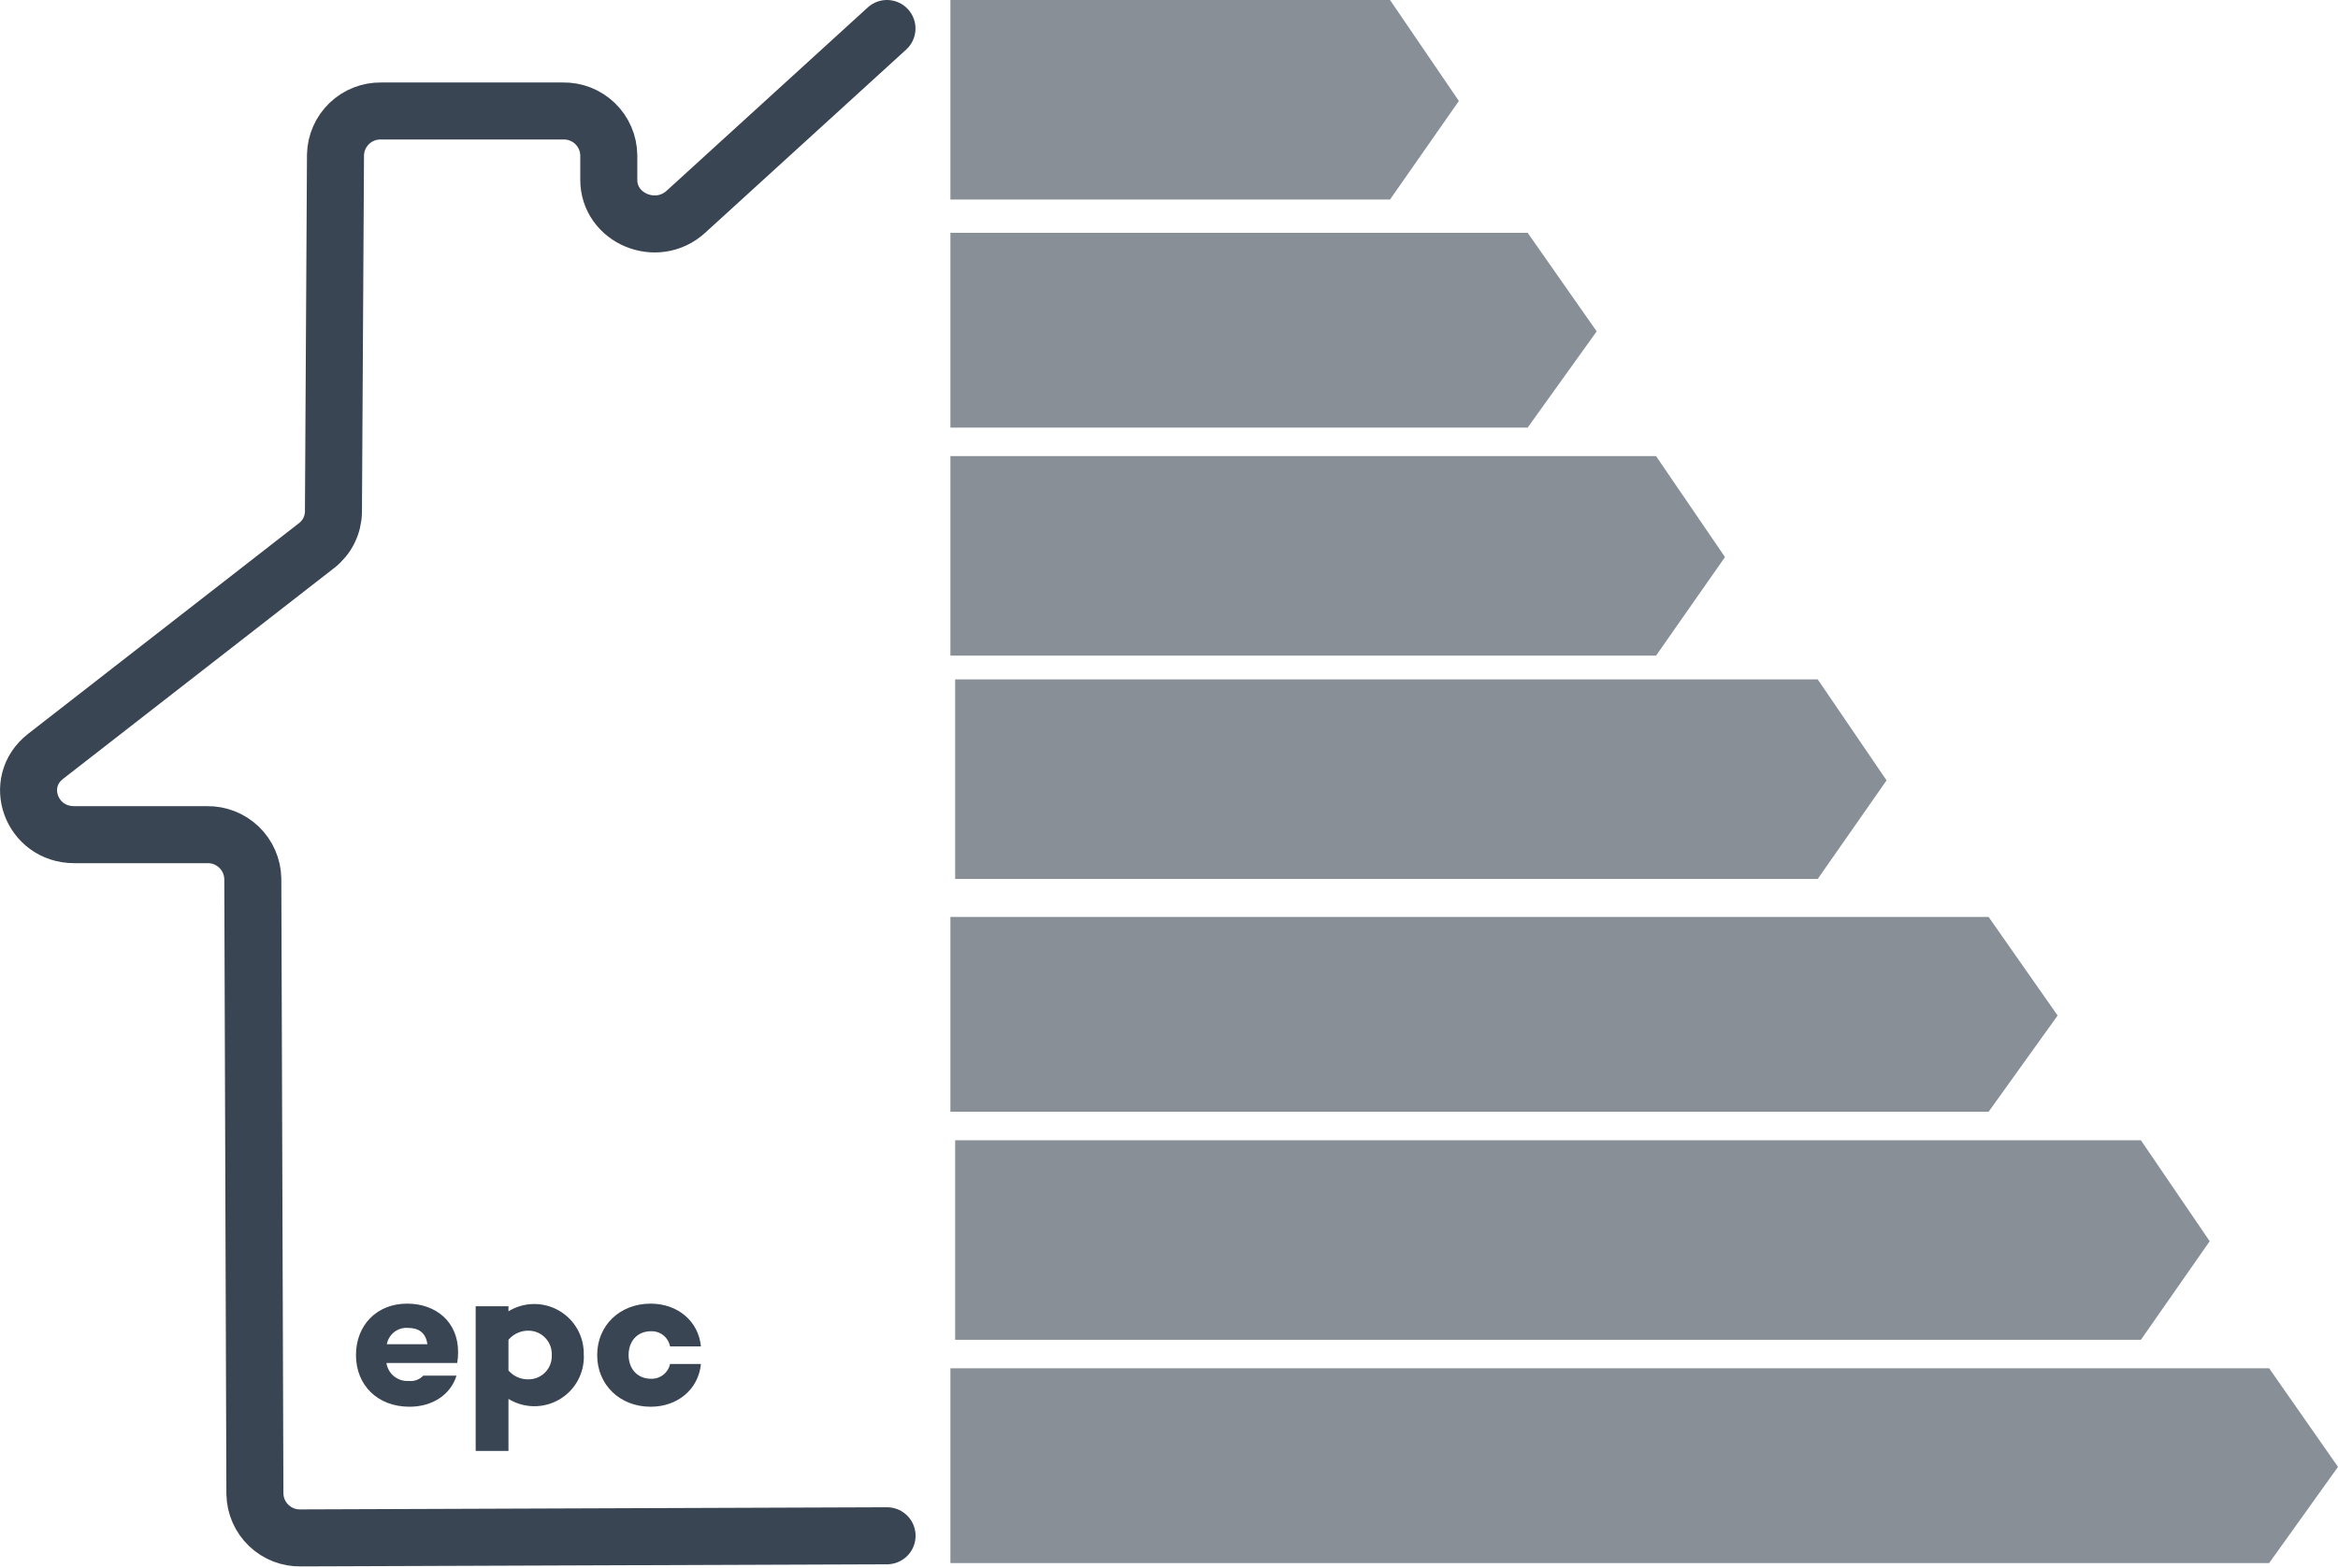
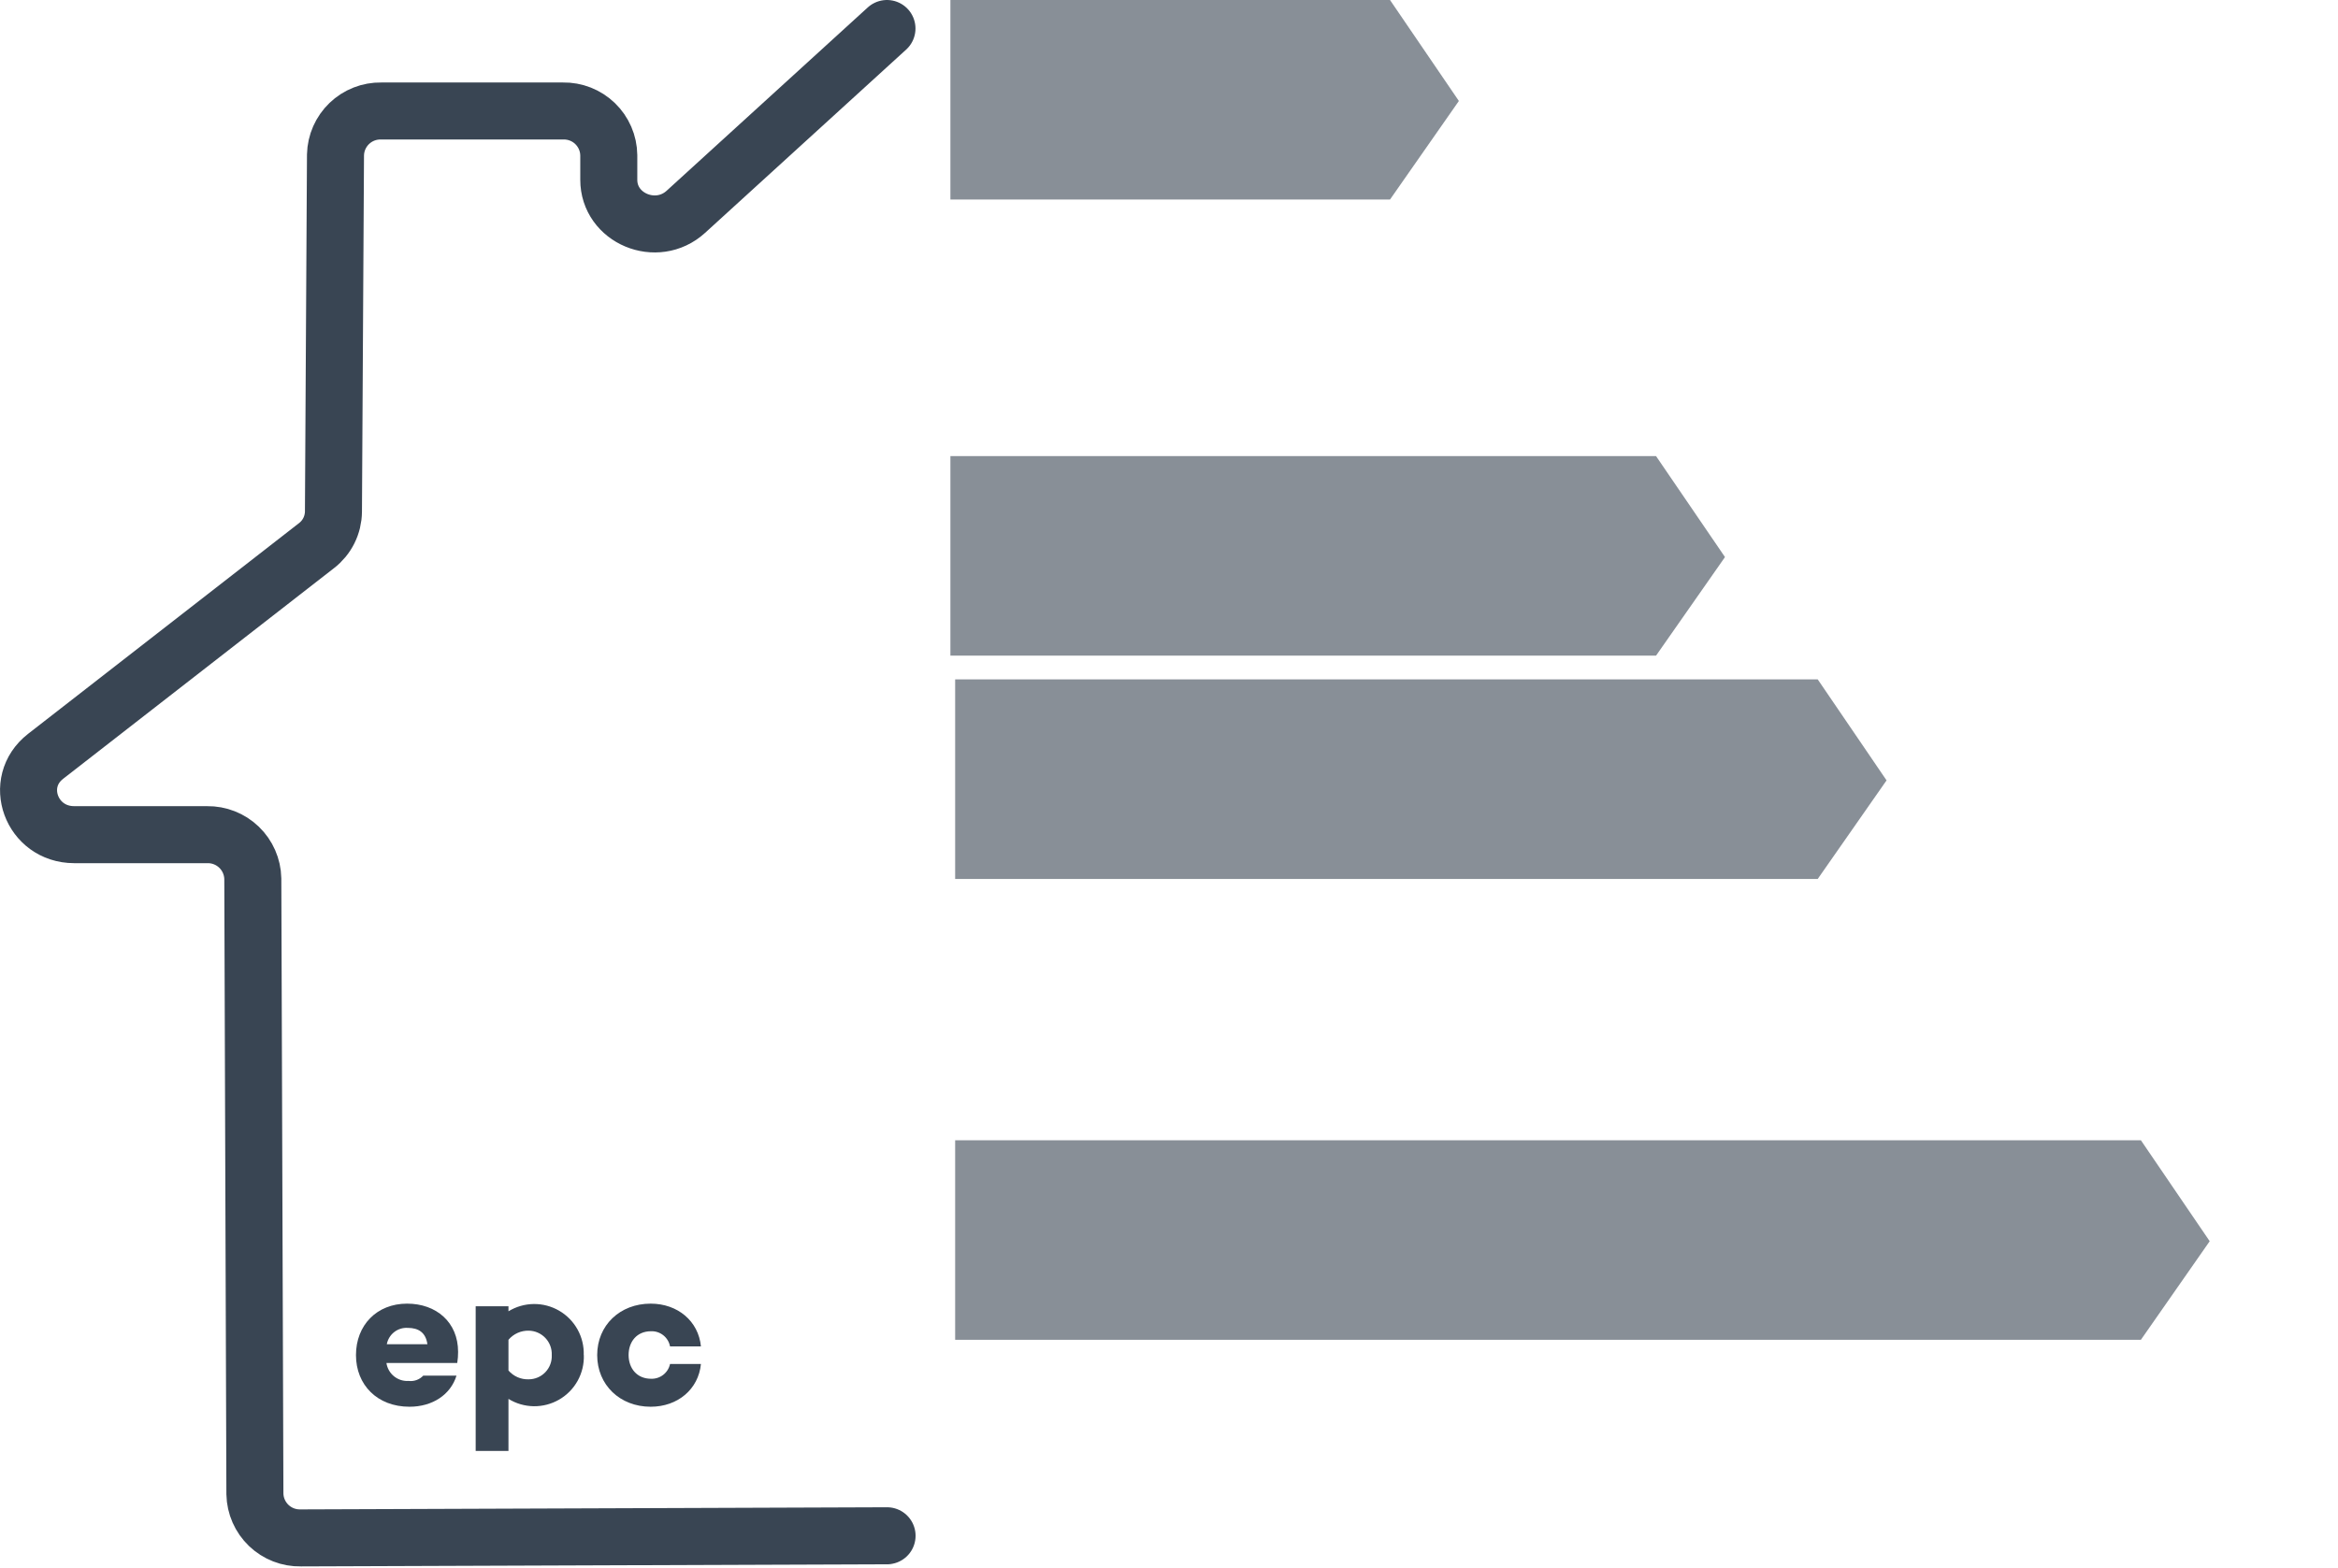
<svg xmlns="http://www.w3.org/2000/svg" width="492" height="330" viewBox="0 0 492 330" fill="none">
  <path d="M186.65 6L144.33 44.58C138.19 50.18 128.09 45.97 128.11 37.82V32.66C128.092 31.418 127.829 30.191 127.335 29.051C126.842 27.911 126.129 26.879 125.236 26.015C124.343 25.151 123.288 24.472 122.133 24.016C120.977 23.56 119.742 23.337 118.5 23.36H80.21C77.716 23.317 75.305 24.262 73.505 25.989C71.705 27.717 70.66 30.086 70.6 32.58L70.17 107.68C70.158 109.068 69.83 110.434 69.211 111.676C68.593 112.919 67.7 114.004 66.6 114.85L9.6 159.19C2.54 164.68 6.6 175.67 15.6 175.68H43.6C46.097 175.642 48.508 176.594 50.306 178.327C52.105 180.06 53.145 182.433 53.2 184.93L53.64 314.46C53.695 316.965 54.743 319.345 56.552 321.078C58.362 322.81 60.785 323.754 63.29 323.7L186.67 323.25" stroke="#394553" stroke-width="12" stroke-miterlimit="10" stroke-linecap="round" />
  <path d="M292.507 0H200V42H292.507L307 21.253L292.507 0Z" fill="#394553" opacity="0.6" />
-   <path d="M321.473 49H200V90H321.473L336 69.747L321.473 49Z" fill="#394553" opacity="0.6" />
  <path d="M348.491 96H200V138H348.491L363 117.253L348.491 96Z" fill="#394553" opacity="0.6" />
  <path d="M382.516 143H201V185H382.516L397 164.253L382.516 143Z" fill="#394553" opacity="0.6" />
-   <path d="M418.476 193H200V234H418.476L433 213.747L418.476 193Z" fill="#394553" opacity="0.6" />
  <path d="M450.522 240H201V282H450.522L465 261.253L450.522 240Z" fill="#394553" opacity="0.6" />
-   <path d="M477.508 288H200V329H477.508L492 308.747L477.508 288Z" fill="#394553" opacity="0.6" />
  <path d="M96.22 286.881H81.32C81.481 287.984 82.053 288.986 82.92 289.687C83.788 290.388 84.888 290.735 86 290.661C86.561 290.728 87.131 290.663 87.662 290.47C88.194 290.277 88.673 289.962 89.06 289.551H96.06C94.83 293.551 91.01 296.091 86.17 296.091C79.41 296.091 74.91 291.501 74.91 285.221C74.91 278.941 79.28 274.391 85.66 274.391C91.81 274.391 96.4 278.301 96.4 284.541C96.405 285.324 96.345 286.107 96.22 286.881ZM81.4 282.931H89.94C89.6 280.501 88.11 279.491 85.78 279.491C84.757 279.434 83.748 279.752 82.942 280.385C82.136 281.018 81.588 281.923 81.4 282.931Z" fill="#394553" />
  <path d="M122.86 285.22C122.924 287.101 122.477 288.965 121.566 290.612C120.656 292.259 119.315 293.629 117.688 294.574C116.061 295.52 114.208 296.007 112.326 295.984C110.443 295.96 108.603 295.427 107 294.44V305.39H100.1V274.94H107V276C108.602 275.02 110.439 274.491 112.317 274.469C114.195 274.448 116.044 274.935 117.668 275.879C119.292 276.823 120.63 278.189 121.54 279.832C122.451 281.475 122.9 283.333 122.84 285.21L122.86 285.22ZM116.11 285.22C116.14 284.563 116.037 283.906 115.808 283.288C115.579 282.671 115.228 282.106 114.777 281.627C114.326 281.148 113.783 280.764 113.18 280.498C112.578 280.232 111.928 280.09 111.27 280.08C110.46 280.06 109.656 280.222 108.917 280.555C108.178 280.887 107.523 281.381 107 282V288.46C107.524 289.069 108.178 289.552 108.913 289.874C109.649 290.196 110.448 290.348 111.25 290.32C111.909 290.32 112.56 290.186 113.165 289.926C113.771 289.666 114.317 289.287 114.771 288.81C115.225 288.333 115.578 287.769 115.808 287.152C116.039 286.535 116.141 285.878 116.11 285.22Z" fill="#394553" />
  <path d="M141 287.091H147.5C146.99 292.401 142.62 296.091 136.92 296.091C130.47 296.091 125.67 291.501 125.67 285.221C125.67 278.941 130.47 274.391 136.92 274.391C142.62 274.391 146.99 278.081 147.5 283.391H141C140.826 282.468 140.326 281.638 139.592 281.053C138.858 280.468 137.938 280.165 137 280.201C134 280.201 132.28 282.411 132.28 285.201C132.28 287.991 134.02 290.201 137 290.201C137.926 290.237 138.836 289.945 139.568 289.376C140.3 288.807 140.807 287.998 141 287.091Z" fill="#394553" />
</svg>